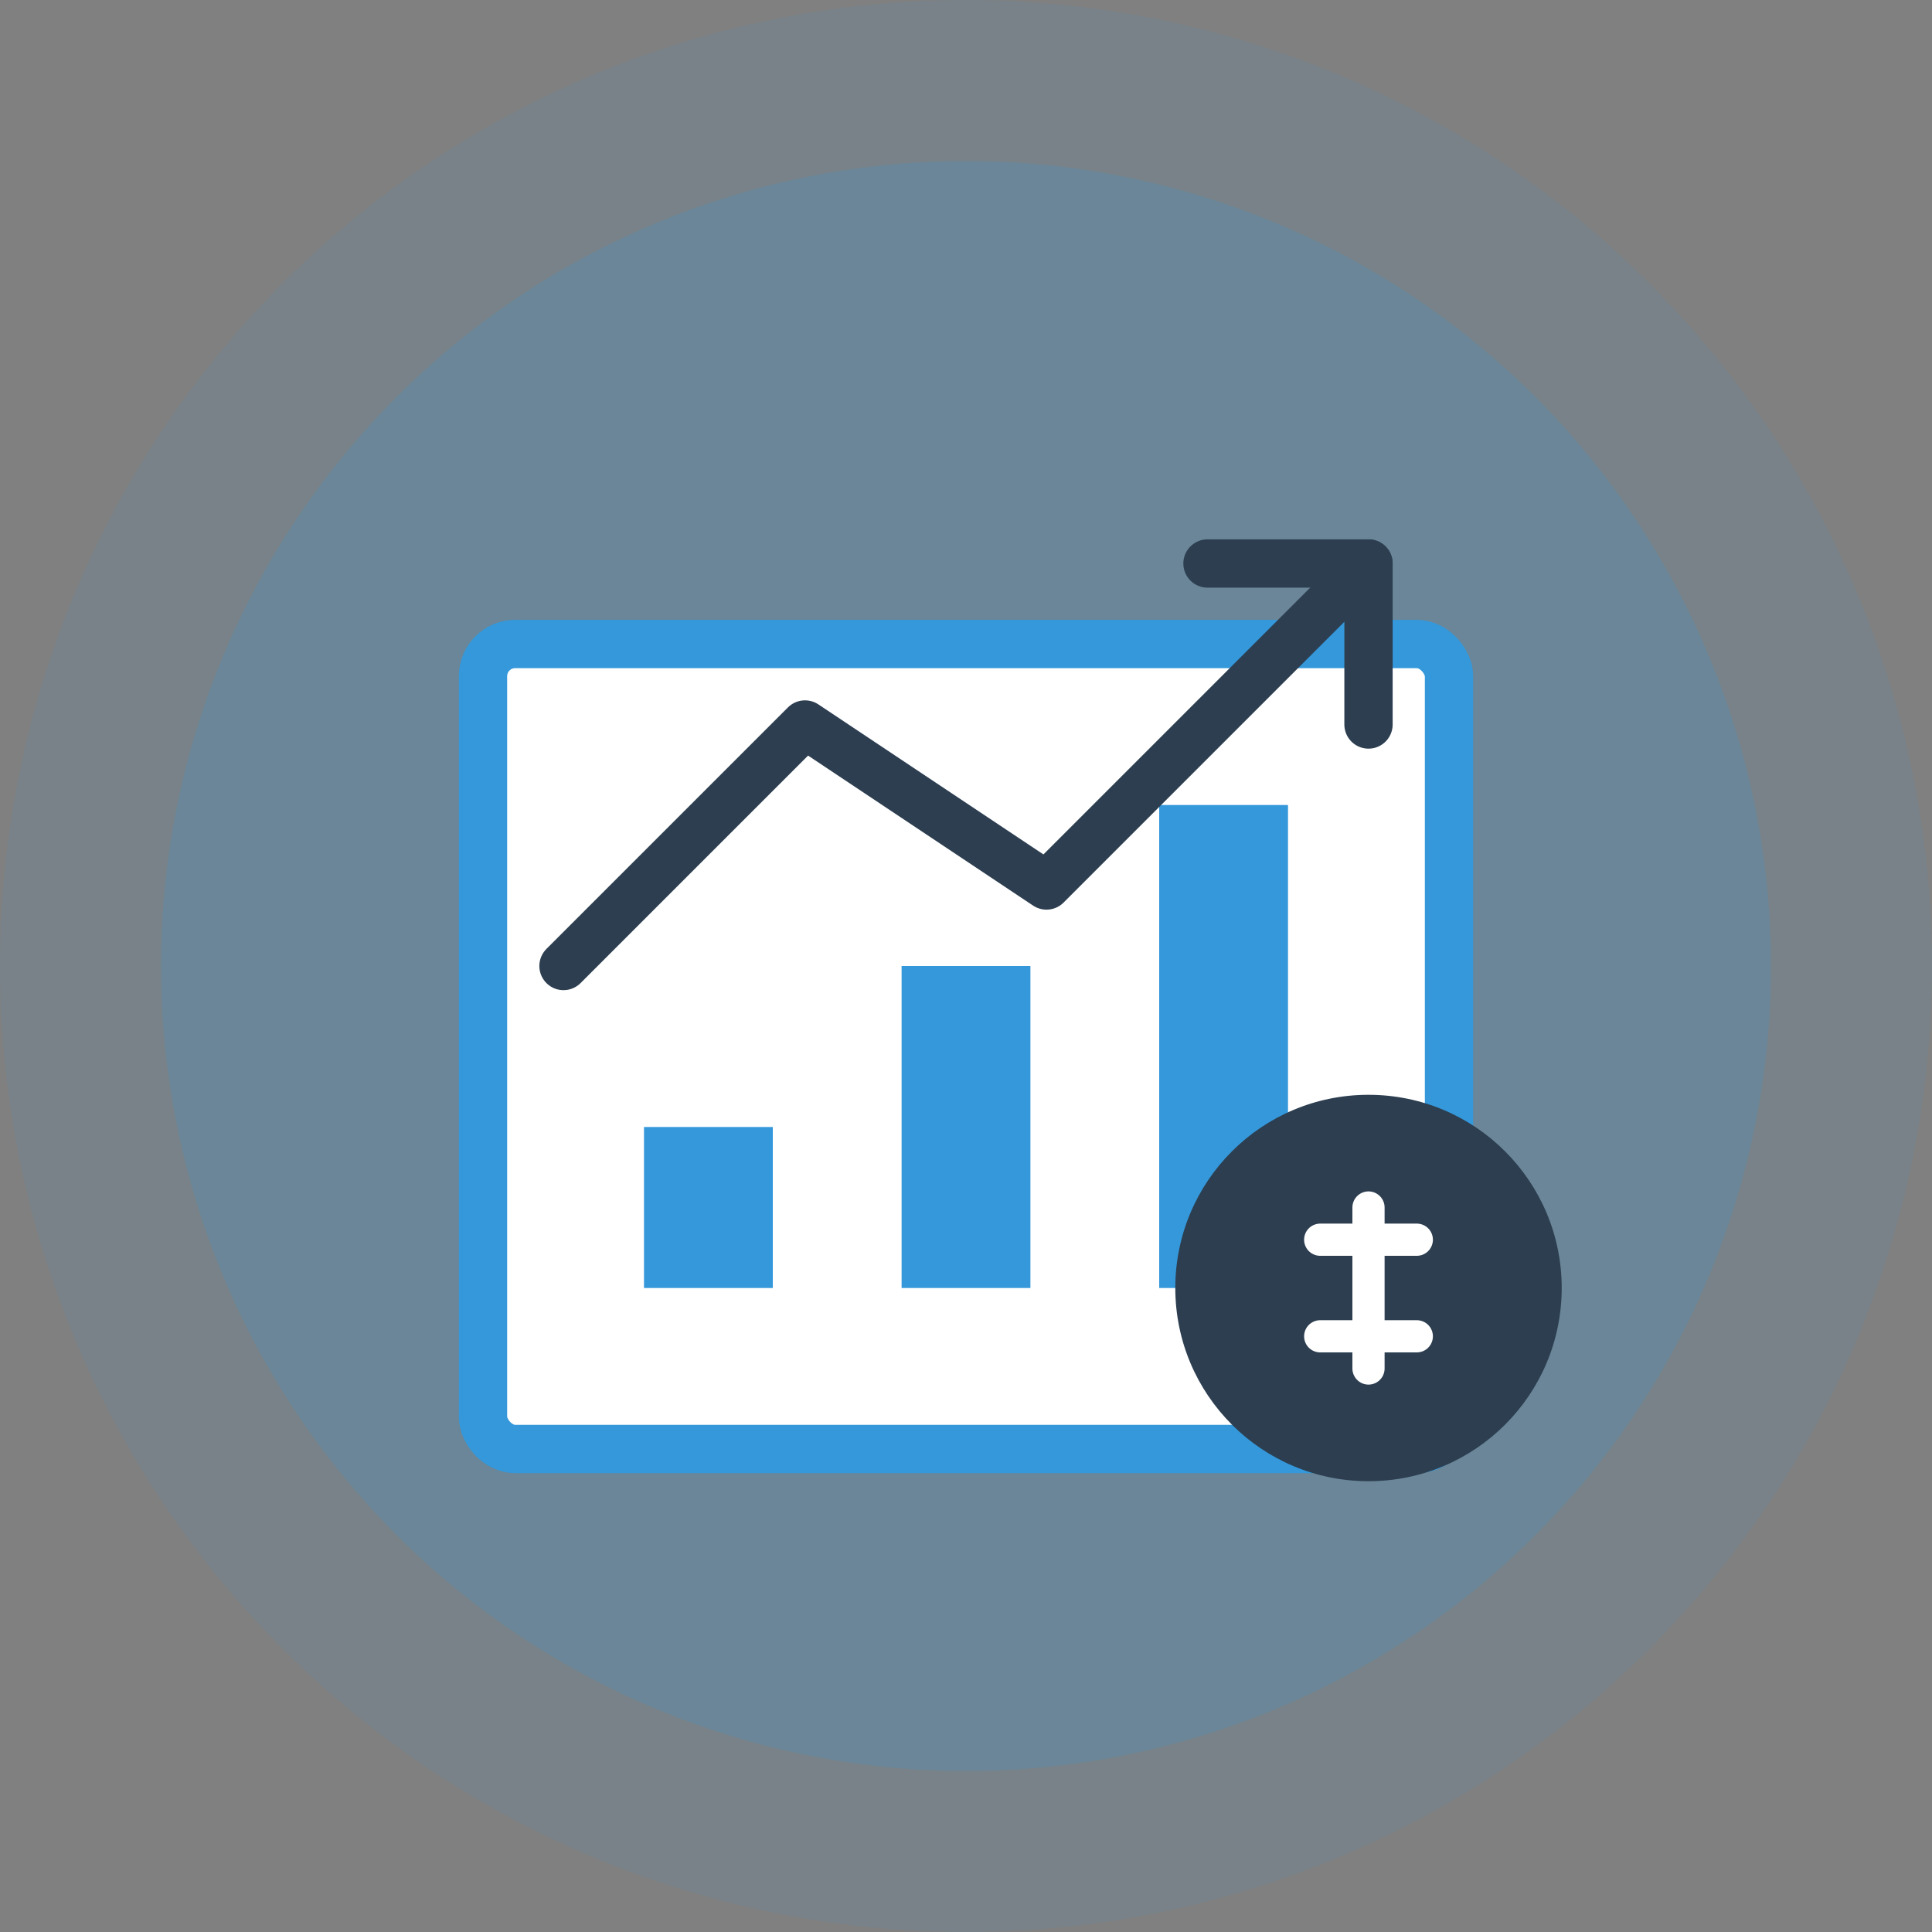
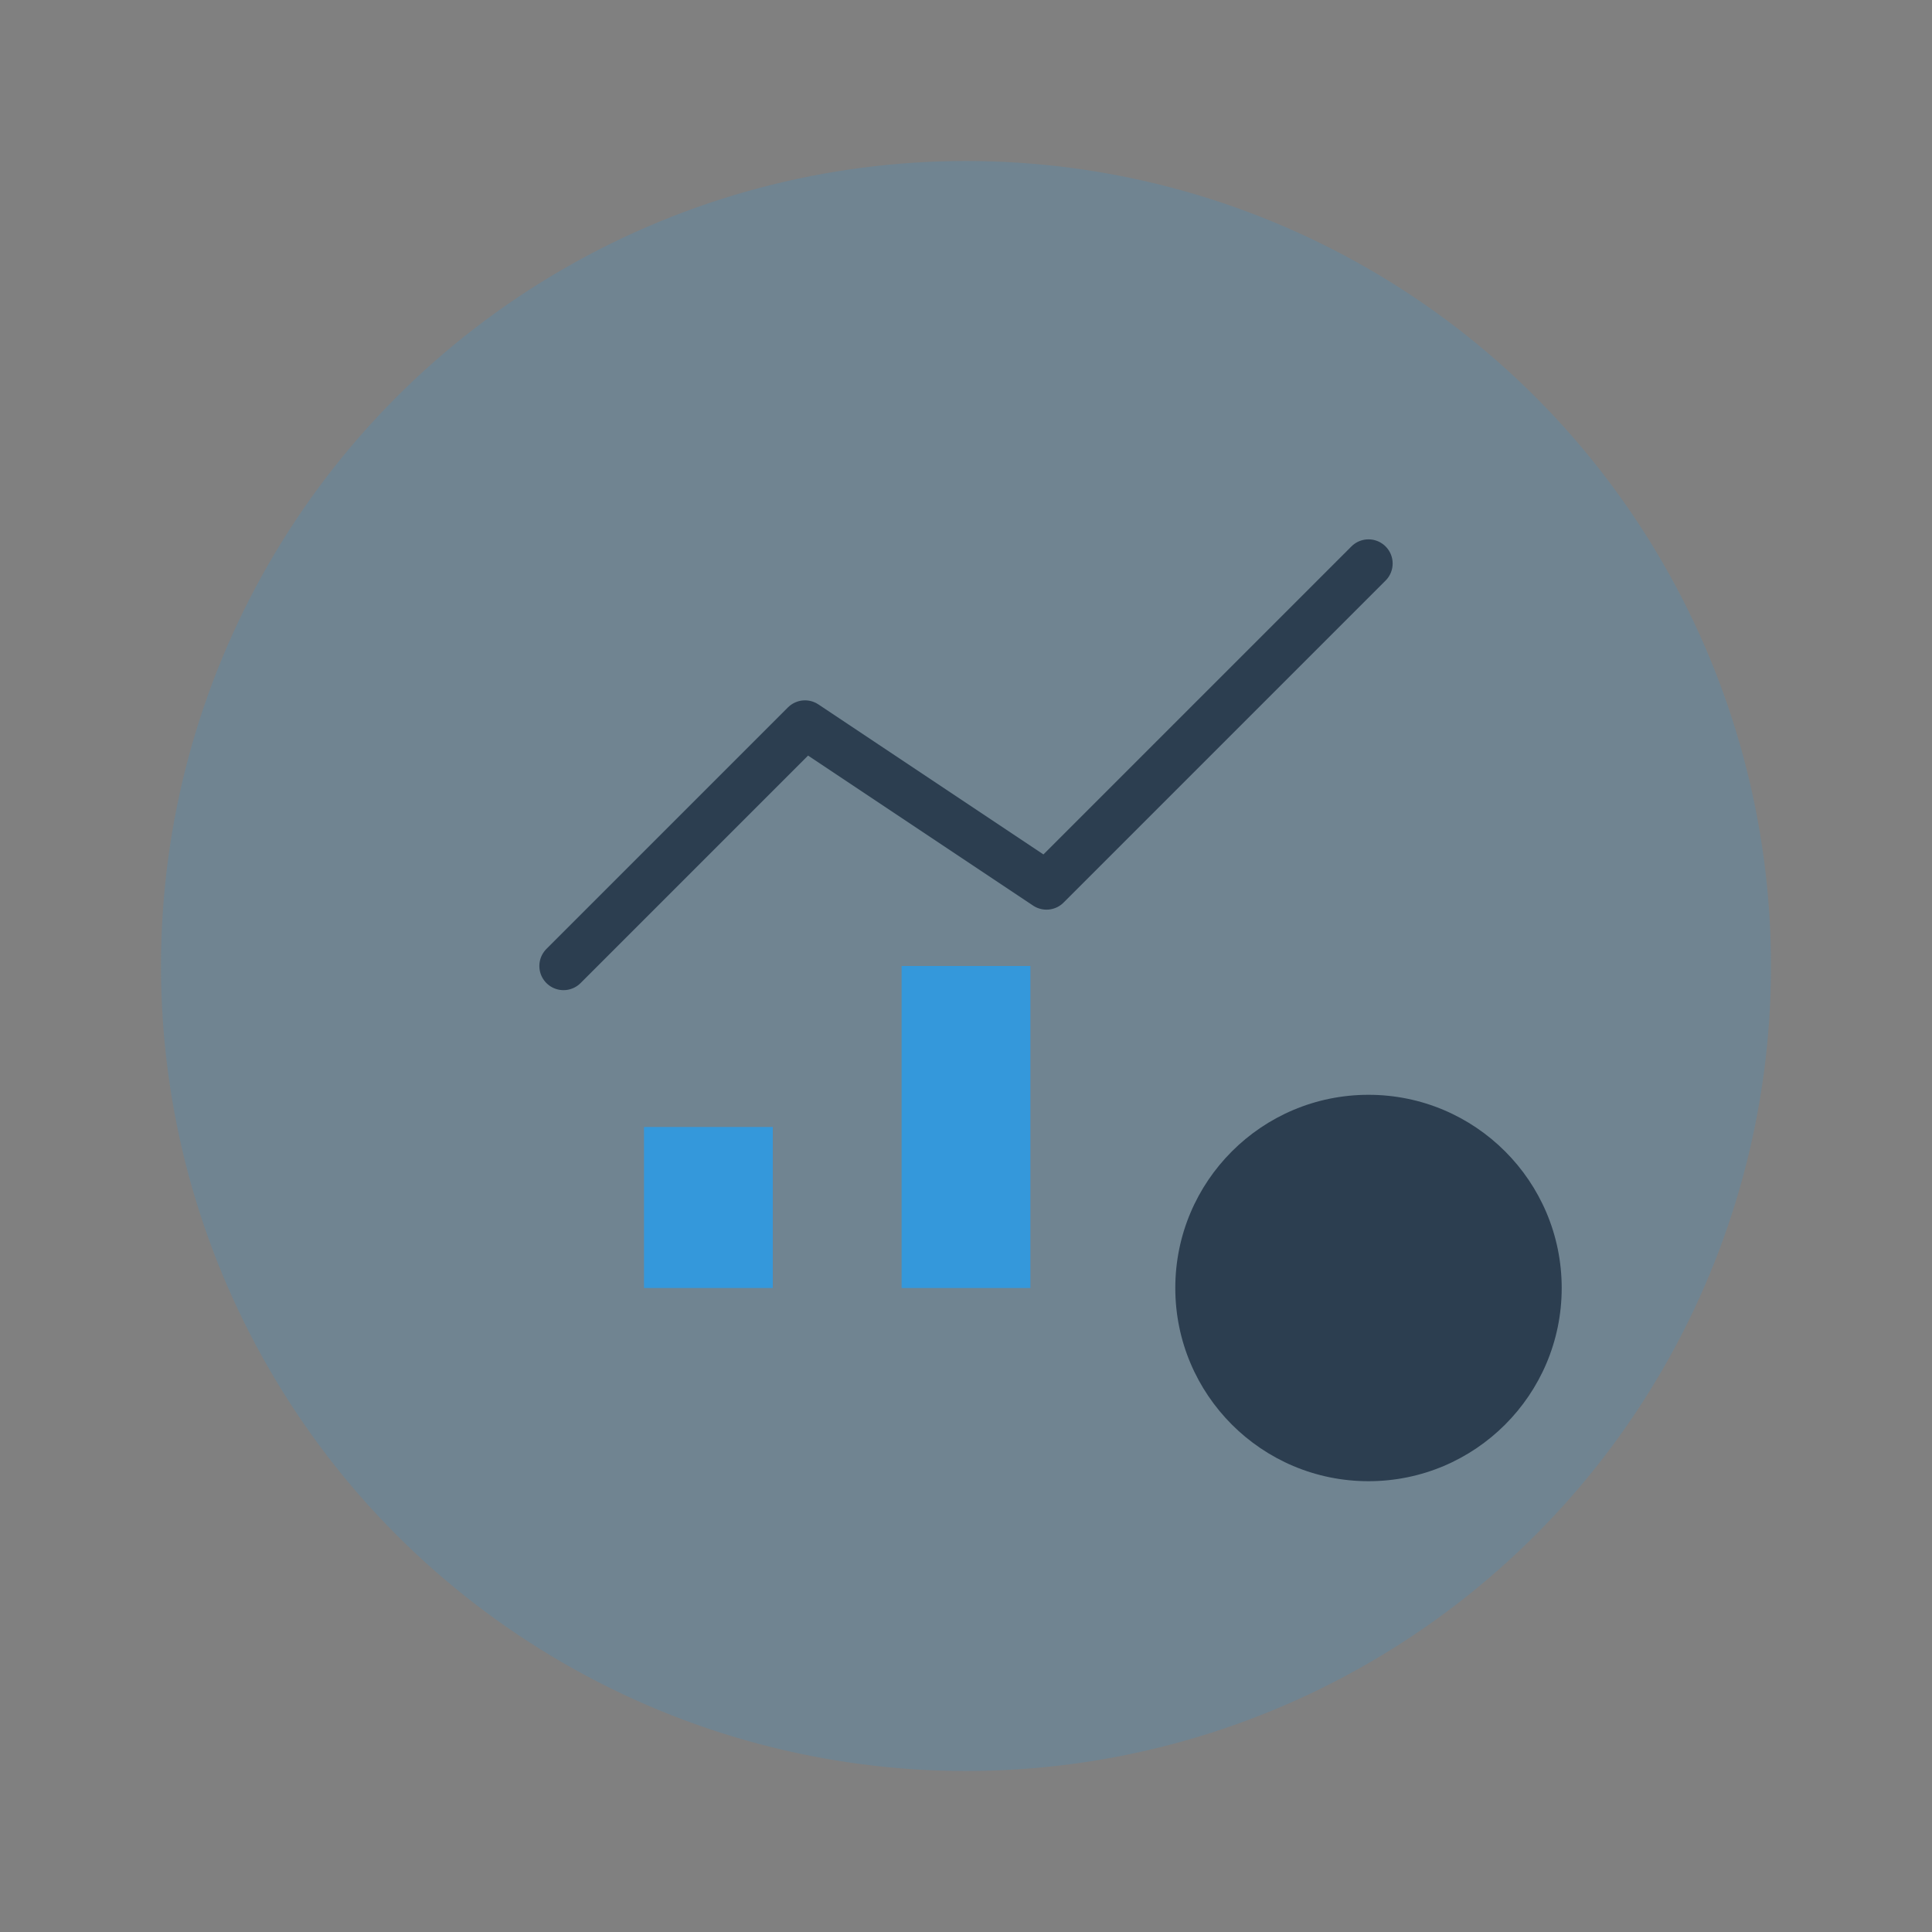
<svg xmlns="http://www.w3.org/2000/svg" width="120" height="120" viewBox="0 0 120 120" fill="none">
  <rect x="0" y="0" width="120" height="120" fill="#808080" stroke="none" />
-   <circle cx="60" cy="60" r="60" fill="#3498db" opacity="0.1" />
  <circle cx="60" cy="60" r="50" fill="#3498db" opacity="0.2" />
-   <rect x="30" y="40" width="60" height="50" rx="2" fill="white" stroke="#3498db" stroke-width="3" />
  <rect x="40" y="70" width="8" height="10" fill="#3498db" />
  <rect x="56" y="60" width="8" height="20" fill="#3498db" />
-   <rect x="72" y="50" width="8" height="30" fill="#3498db" />
  <path d="M35 60L50 45L65 55L85 35" stroke="#2c3e50" stroke-width="3" stroke-linecap="round" stroke-linejoin="round" />
-   <path d="M85 45V35H75" stroke="#2c3e50" stroke-width="3" stroke-linecap="round" stroke-linejoin="round" />
  <circle cx="85" cy="80" r="12" fill="#2c3e50" />
-   <path d="M85 75V85M82 77H88M82 83H88" stroke="white" stroke-width="2" stroke-linecap="round" />
</svg>